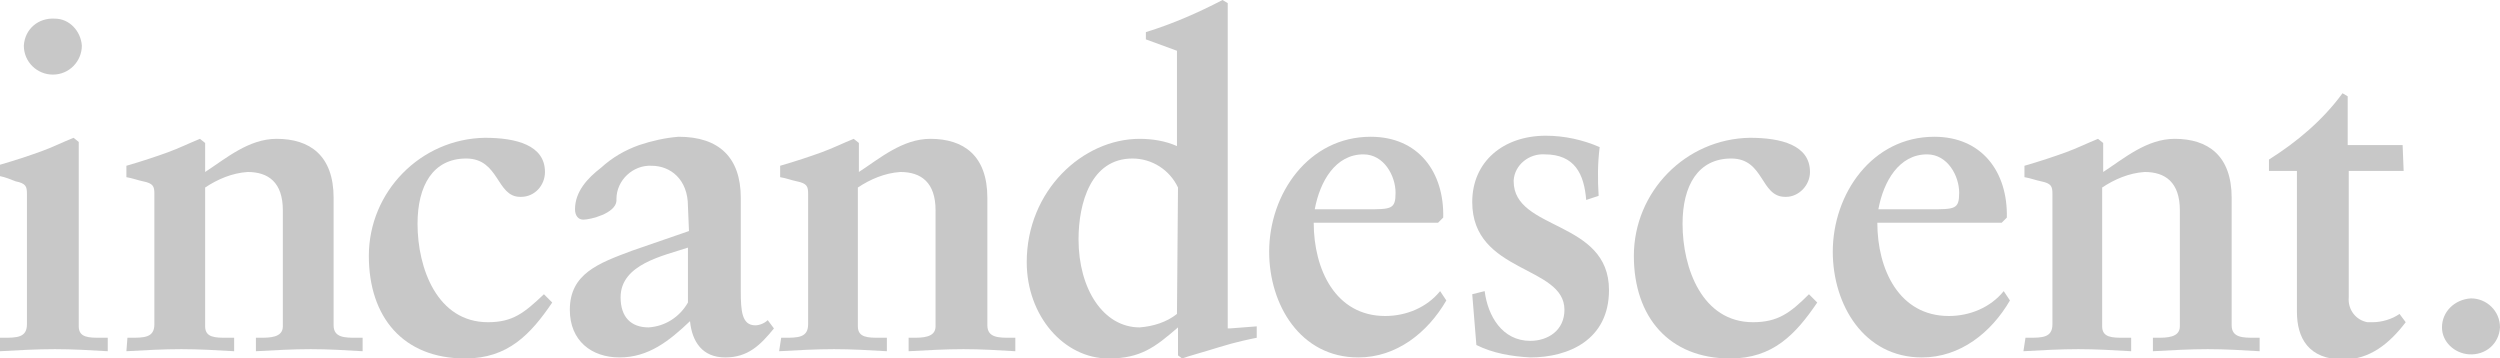
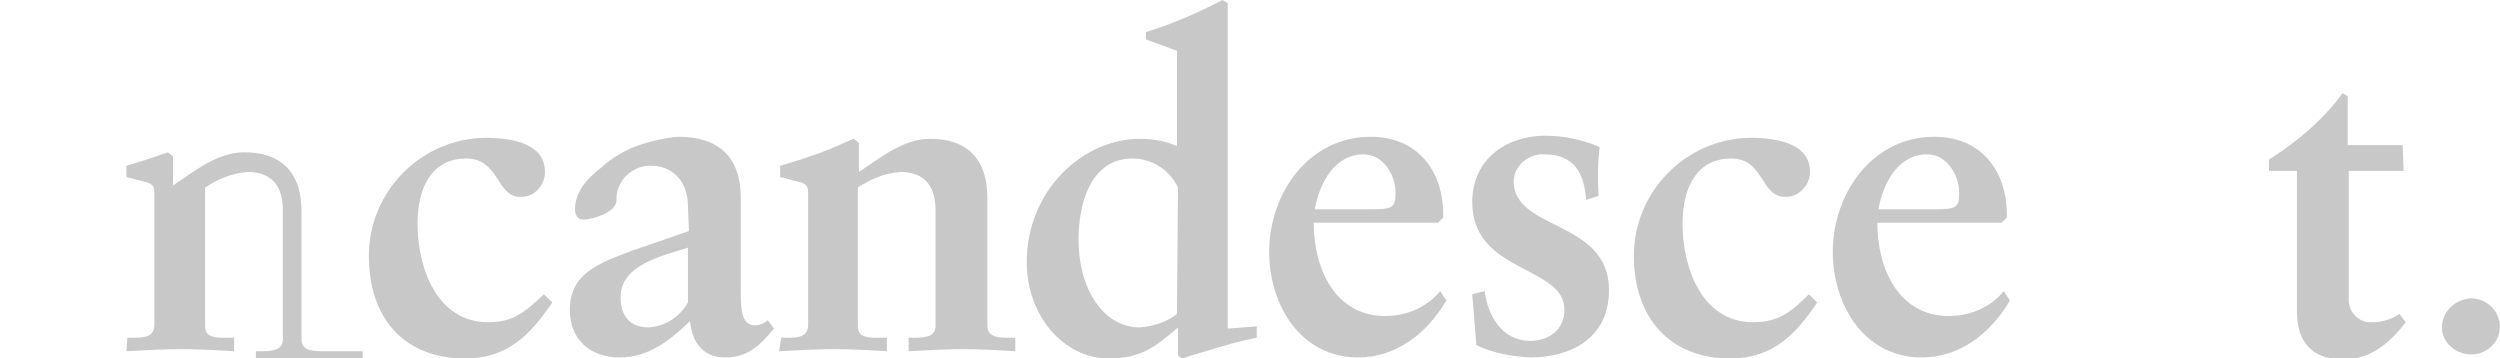
<svg xmlns="http://www.w3.org/2000/svg" version="1.1" id="Layer_1" x="0px" y="0px" viewBox="0 0 241.3 34.6" style="enable-background:new 0 0 241.3 34.6;" xml:space="preserve">
  <style type="text/css">
	.st0{fill:#C8C8C8;}
</style>
  <title>Asset 1</title>
  <g id="Layer_2_1_">
    <g id="Layer_2-2">
-       <path class="st0" d="M7.6,31.5c0,1.1,1,1.1,2.1,1.1h0.7v1.3c-1.7-0.1-3.4-0.2-5.1-0.2S1.7,33.8,0,33.9v-1.3h0.3    c1.3,0,2.3,0,2.3-1.3V18.7c0-0.7-0.1-1-1.1-1.2C1,17.3,0.5,17.1,0,17v-1.1c1.4-0.4,2.9-0.9,4-1.3s2.1-0.9,3.1-1.3l0.5,0.4V31.5" />
-       <path class="st0" d="M12.3,32.6h0.3c1.3,0,2.3,0,2.3-1.3V18.7c0-0.7-0.1-1-1.1-1.2c-0.5-0.1-1-0.3-1.6-0.4V16    c1.4-0.4,2.9-0.9,4-1.3s2.1-0.9,3.1-1.3l0.5,0.4v2.8c2-1.3,4.2-3.2,6.9-3.2c3.2,0,5.5,1.6,5.5,5.7v12.3c0,1.2,1.1,1.2,2.2,1.2H35    v1.3c-1.7-0.1-3.3-0.2-5-0.2s-3.5,0.1-5.3,0.2v-1.3h0.4c0.9,0,2.2,0,2.2-1.1V20.3c0-2.7-1.4-3.7-3.4-3.7c-1.5,0.1-2.9,0.7-4.1,1.5    v13.4c0,1.1,1,1.1,2.1,1.1h0.7v1.3c-1.7-0.1-3.4-0.2-5.1-0.2s-3.6,0.1-5.3,0.2L12.3,32.6" />
+       <path class="st0" d="M12.3,32.6h0.3c1.3,0,2.3,0,2.3-1.3V18.7c0-0.7-0.1-1-1.1-1.2c-0.5-0.1-1-0.3-1.6-0.4V16    c1.4-0.4,2.9-0.9,4-1.3l0.5,0.4v2.8c2-1.3,4.2-3.2,6.9-3.2c3.2,0,5.5,1.6,5.5,5.7v12.3c0,1.2,1.1,1.2,2.2,1.2H35    v1.3c-1.7-0.1-3.3-0.2-5-0.2s-3.5,0.1-5.3,0.2v-1.3h0.4c0.9,0,2.2,0,2.2-1.1V20.3c0-2.7-1.4-3.7-3.4-3.7c-1.5,0.1-2.9,0.7-4.1,1.5    v13.4c0,1.1,1,1.1,2.1,1.1h0.7v1.3c-1.7-0.1-3.4-0.2-5.1-0.2s-3.6,0.1-5.3,0.2L12.3,32.6" />
      <path class="st0" d="M53.3,29.2c-2.1,3.1-4.3,5.4-8.4,5.4c-6,0-9.3-4-9.3-9.9c0-6.2,5-11.3,11.2-11.4c3,0,5.8,0.7,5.8,3.3    c0,1.3-1,2.4-2.3,2.4c0,0,0,0-0.1,0c-2.3,0-2-3.7-5.2-3.7s-4.7,2.6-4.7,6.3c0,4.3,1.9,9.5,6.8,9.5c2.4,0,3.5-0.9,5.4-2.7    L53.3,29.2" />
      <path class="st0" d="M66.4,19.9c0-2.6-1.7-3.9-3.5-3.9c-1.8-0.1-3.4,1.4-3.4,3.2c0,0.1,0,0.1,0,0.2c-0.1,1.2-2.5,1.8-3.2,1.8    c-0.5,0-0.8-0.4-0.8-1c0-1.7,1.2-3,2.5-4c1.1-1,2.3-1.7,3.7-2.2c1.2-0.4,2.5-0.7,3.8-0.8c3.9,0,6,2,6,5.9v9c0,1.9,0.1,3.3,1.4,3.3    c0.4,0,0.9-0.2,1.2-0.5l0.6,0.8c-1.3,1.6-2.5,2.8-4.7,2.8S66.8,33,66.6,31c-2,1.9-4,3.5-6.8,3.5c-2.7,0-4.8-1.6-4.8-4.6    c0-3.5,2.8-4.5,6-5.7l5.5-1.9L66.4,19.9 M66.4,23.9c-2.4,0.8-6.5,1.6-6.5,4.8c0,1.9,1,2.9,2.7,2.9c1.6-0.1,3-1,3.8-2.4V23.9z" />
      <path class="st0" d="M75.4,32.6h0.3c1.3,0,2.3,0,2.3-1.3V18.7c0-0.7-0.1-1-1.1-1.2c-0.5-0.1-1-0.3-1.6-0.4V16    c1.4-0.4,2.9-0.9,4-1.3s2.1-0.9,3.1-1.3l0.5,0.4v2.8c2-1.3,4.2-3.2,6.9-3.2c3.2,0,5.5,1.6,5.5,5.7v12.3c0,1.2,1.1,1.2,2.2,1.2H98    v1.3c-1.7-0.1-3.3-0.2-5-0.2s-3.5,0.1-5.3,0.2v-1.3h0.4c0.9,0,2.2,0,2.2-1.1V20.3c0-2.7-1.4-3.7-3.4-3.7c-1.5,0.1-2.9,0.7-4.1,1.5    v13.4c0,1.1,1,1.1,2.1,1.1h0.7v1.3c-1.7-0.1-3.4-0.2-5.1-0.2s-3.6,0.1-5.3,0.2L75.4,32.6" />
      <path class="st0" d="M118.7,31.7l2.6-0.2v1.1c-0.5,0.1-2,0.4-3.6,0.9s-3.1,0.9-3.6,1.1l-0.4-0.3v-2.7c-2.2,1.9-3.6,3-6.7,3    c-4.3,0-7.9-4.1-7.9-9.3c0-6.9,5.4-11.9,10.9-11.9c1.2,0,2.5,0.2,3.6,0.7V4.9l-3-1.1V3.1c2.6-0.8,5.1-1.9,7.4-3.1l0.5,0.3v31.4     M113.7,18.1c-0.8-1.7-2.5-2.8-4.4-2.8c-4,0-5.2,4.3-5.2,7.8c0,4.8,2.4,8.5,5.9,8.5c1.3-0.1,2.6-0.5,3.6-1.3L113.7,18.1    L113.7,18.1z" />
      <path class="st0" d="M139.6,29c-1.8,3.1-4.8,5.5-8.5,5.5c-5.6,0-8.6-5.1-8.6-10.2c0-5.6,3.8-11.1,9.8-11.1c4.6,0,7.1,3.4,7,7.8    l-0.5,0.5h-12c0,4.5,2.1,9,6.9,9c2,0,4-0.8,5.3-2.4L139.6,29 M131.9,20.2c2.4,0,2.8,0,2.8-1.6s-1.1-3.7-3.1-3.7    c-2.7,0-4.2,2.6-4.7,5.3H131.9z" />
      <path class="st0" d="M153.1,19.3c-0.2-2.5-1.1-4.4-4-4.4c-1.5-0.1-2.9,1-3,2.5v0.1c0,4.8,9.2,3.7,9.2,10.5c0,4.8-3.9,6.5-7.6,6.5    c-1.8-0.1-3.6-0.4-5.2-1.2l-0.4-4.9l1.2-0.3c0.3,2.4,1.7,4.8,4.4,4.8c1.7,0,3.3-1,3.3-3c0-4.3-8.9-3.5-8.9-10.4    c0-3.9,3-6.4,7.1-6.4c1.8,0,3.6,0.4,5.2,1.1c-0.2,1.6-0.2,3.1-0.1,4.7L153.1,19.3" />
      <path class="st0" d="M175.4,29.2c-2.1,3.1-4.3,5.4-8.4,5.4c-5.9,0-9.3-4-9.3-9.9c0-6.2,5-11.3,11.2-11.4c3,0,5.8,0.7,5.8,3.3    c0,1.3-1.1,2.4-2.3,2.4c0,0,0,0-0.1,0c-2.4,0-2-3.7-5.2-3.7s-4.7,2.6-4.7,6.3c0,4.3,1.9,9.5,6.8,9.5c2.4,0,3.6-0.9,5.4-2.7    L175.4,29.2" />
      <path class="st0" d="M194,29c-1.8,3.1-4.8,5.5-8.5,5.5c-5.6,0-8.6-5.1-8.6-10.2c0-5.6,3.8-11.1,9.8-11.1c4.6,0,7.1,3.4,7,7.8    l-0.5,0.5h-12c0,4.5,2.1,9,6.9,9c2,0,4-0.8,5.3-2.4L194,29 M186.3,20.2c2.4,0,2.8,0,2.8-1.6s-1.1-3.7-3.1-3.7    c-2.7,0-4.2,2.6-4.7,5.3H186.3z" />
-       <path class="st0" d="M195.5,32.6h0.3c1.3,0,2.3,0,2.3-1.3V18.7c0-0.7-0.1-1-1.1-1.2c-0.5-0.1-1-0.3-1.6-0.4V16    c1.4-0.4,2.9-0.9,4-1.3s2.1-0.9,3.1-1.3l0.5,0.4v2.8c2-1.3,4.2-3.2,6.9-3.2c3.2,0,5.5,1.6,5.5,5.7v12.3c0,1.2,1.1,1.2,2.2,1.2h0.5    v1.3c-1.7-0.1-3.3-0.2-5-0.2s-3.5,0.1-5.3,0.2v-1.3h0.4c0.9,0,2.2,0,2.2-1.1V20.3c0-2.7-1.4-3.7-3.4-3.7c-1.5,0.1-2.9,0.7-4.1,1.5    v13.4c0,1.1,1,1.1,2.1,1.1h0.7v1.3c-1.7-0.1-3.4-0.2-5.1-0.2s-3.6,0.1-5.3,0.2L195.5,32.6" />
      <path class="st0" d="M232,16.5h-5.3v12.2c-0.1,1.2,0.7,2.2,1.8,2.4c0.2,0,0.3,0,0.5,0c0.9,0,1.9-0.3,2.6-0.8l0.6,0.8    c-1.6,2.1-3.5,3.6-6,3.6c-3.4,0-4.5-2.1-4.5-4.6V16.5H219v-1.1c2.7-1.7,5.2-3.8,7.1-6.4l0.5,0.3V14h5.3L232,16.5" />
      <path class="st0" d="M238.5,28.8c1.5,0,2.8,1.2,2.8,2.8l0,0c-0.1,1.6-1.4,2.7-3,2.6c-1.4-0.1-2.6-1.2-2.6-2.6    C235.7,30.1,236.9,28.9,238.5,28.8L238.5,28.8" />
-       <path class="st0" d="M5.1,7.2C3.6,7.2,2.3,6,2.3,4.4l0,0c0.1-1.6,1.4-2.7,3-2.6c1.4,0,2.5,1.2,2.6,2.6C7.9,5.9,6.7,7.2,5.1,7.2    L5.1,7.2" />
    </g>
  </g>
</svg>